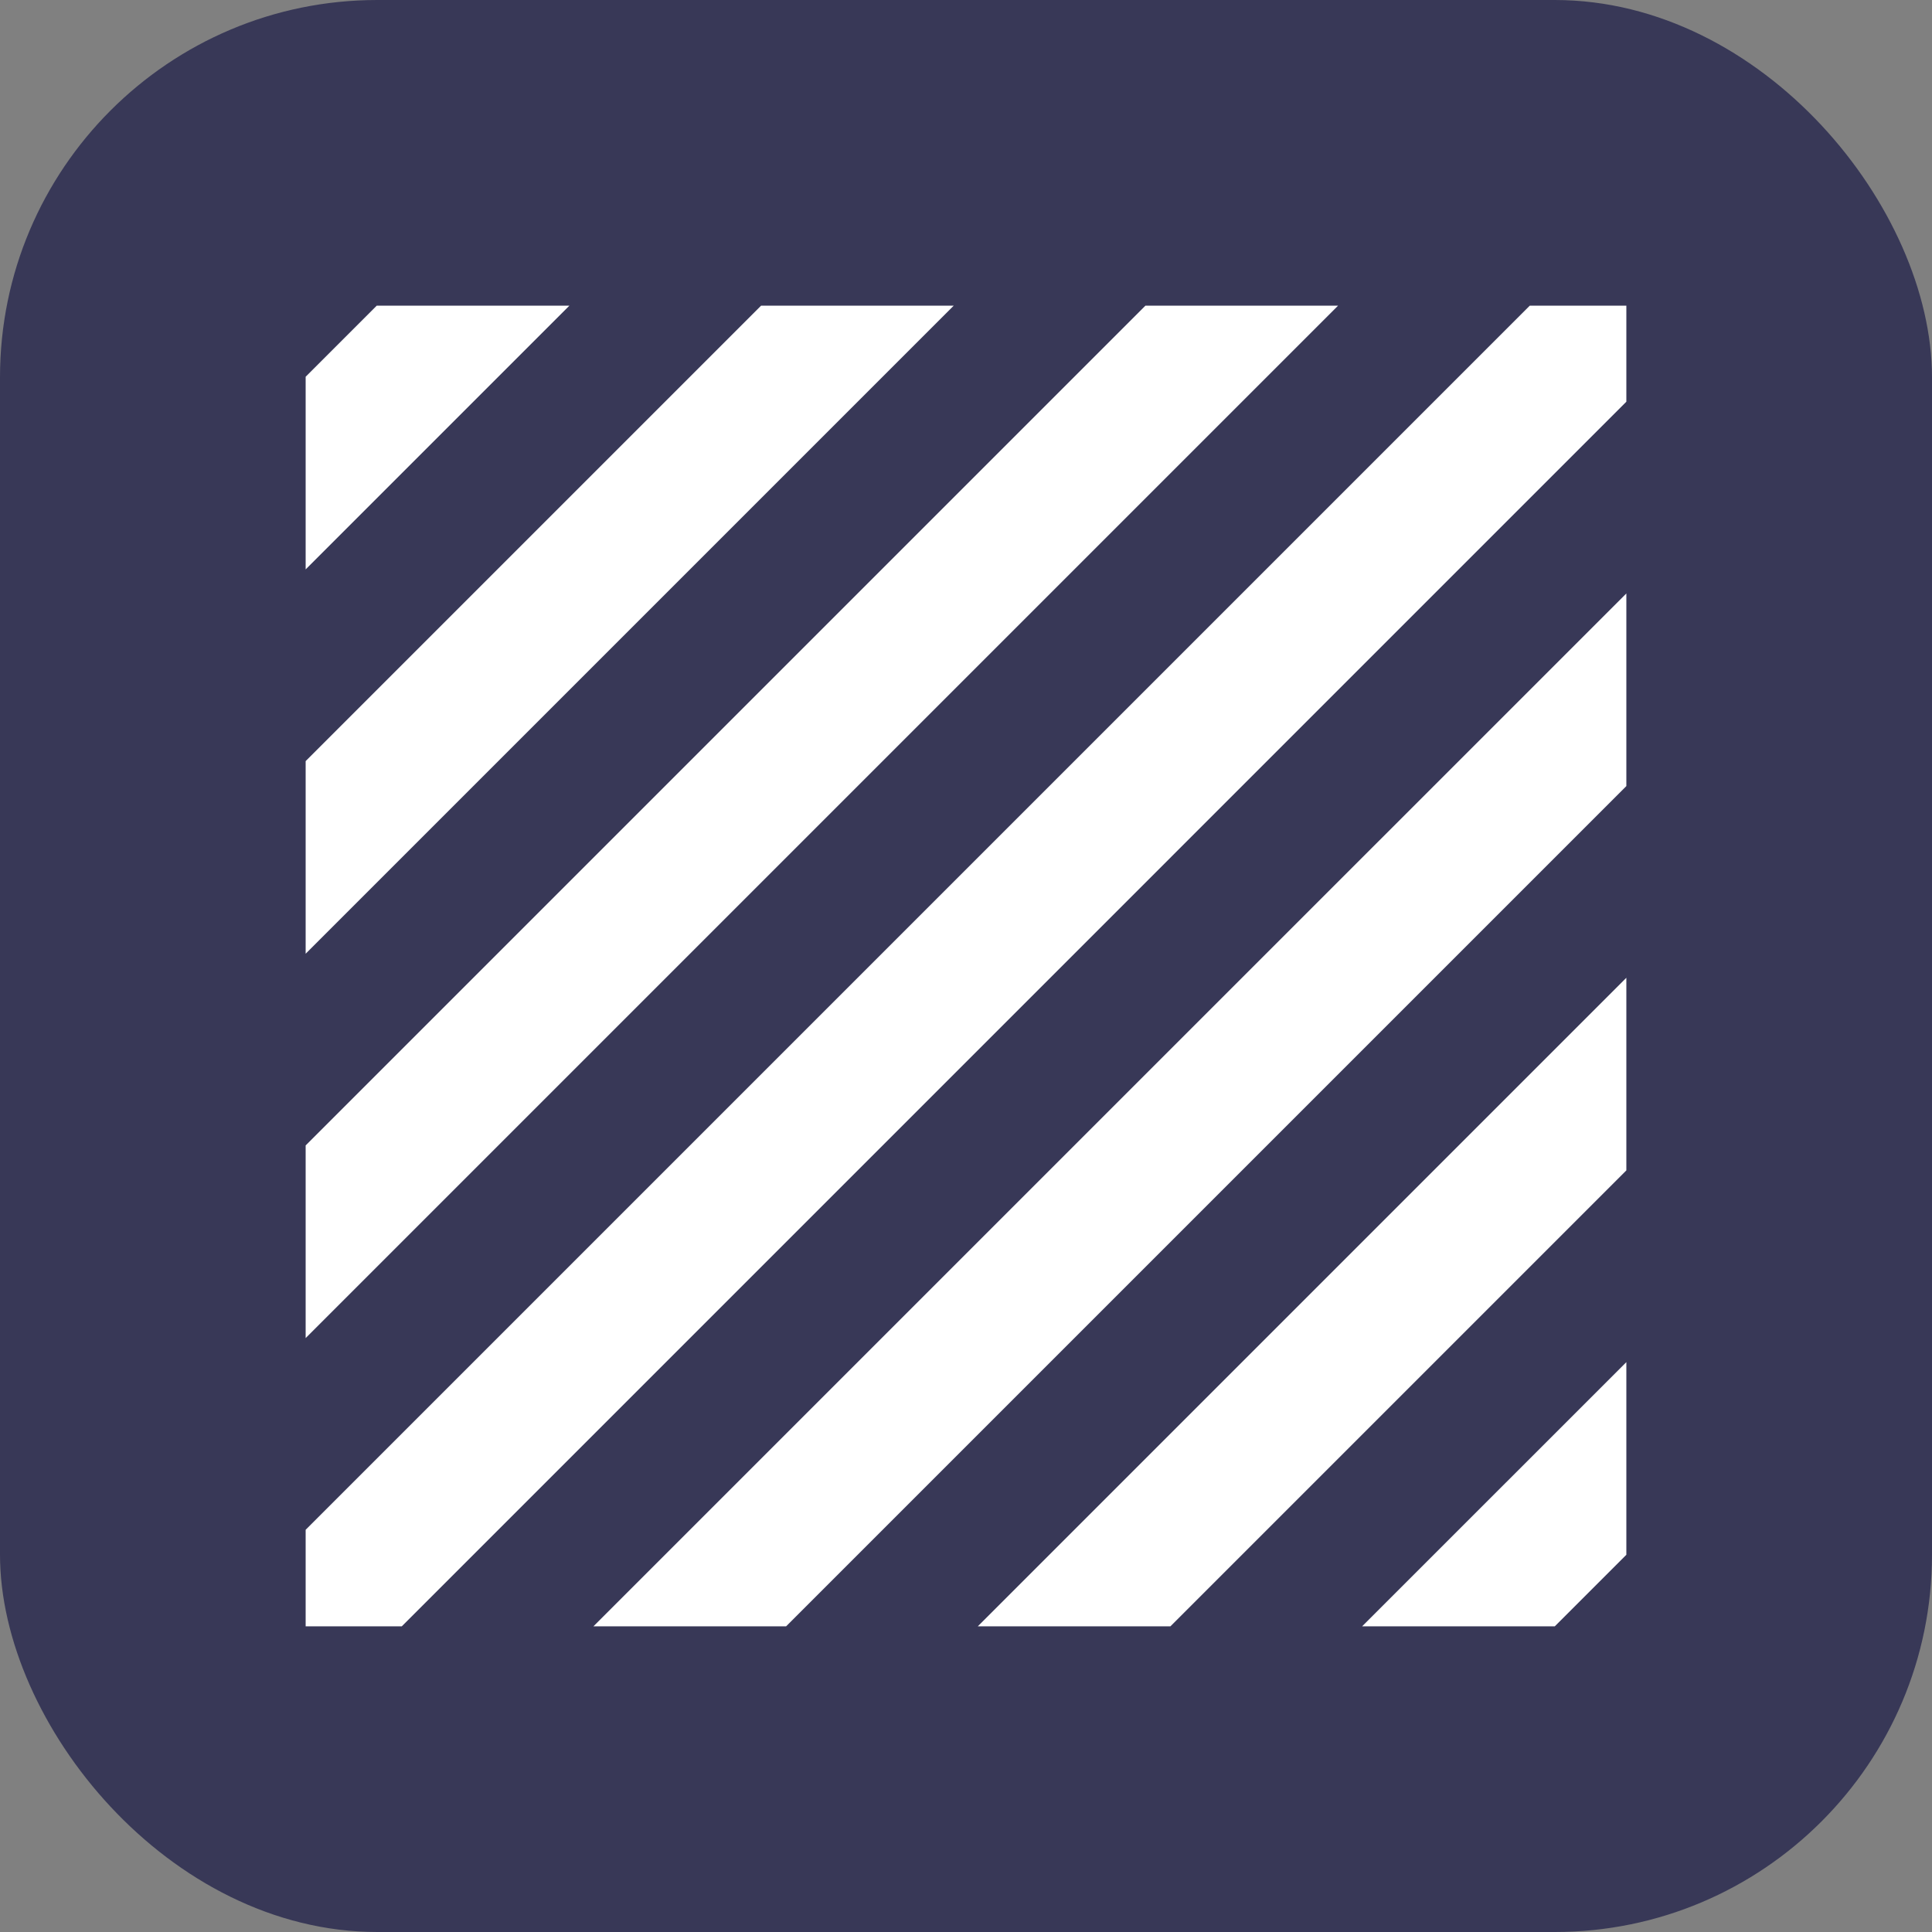
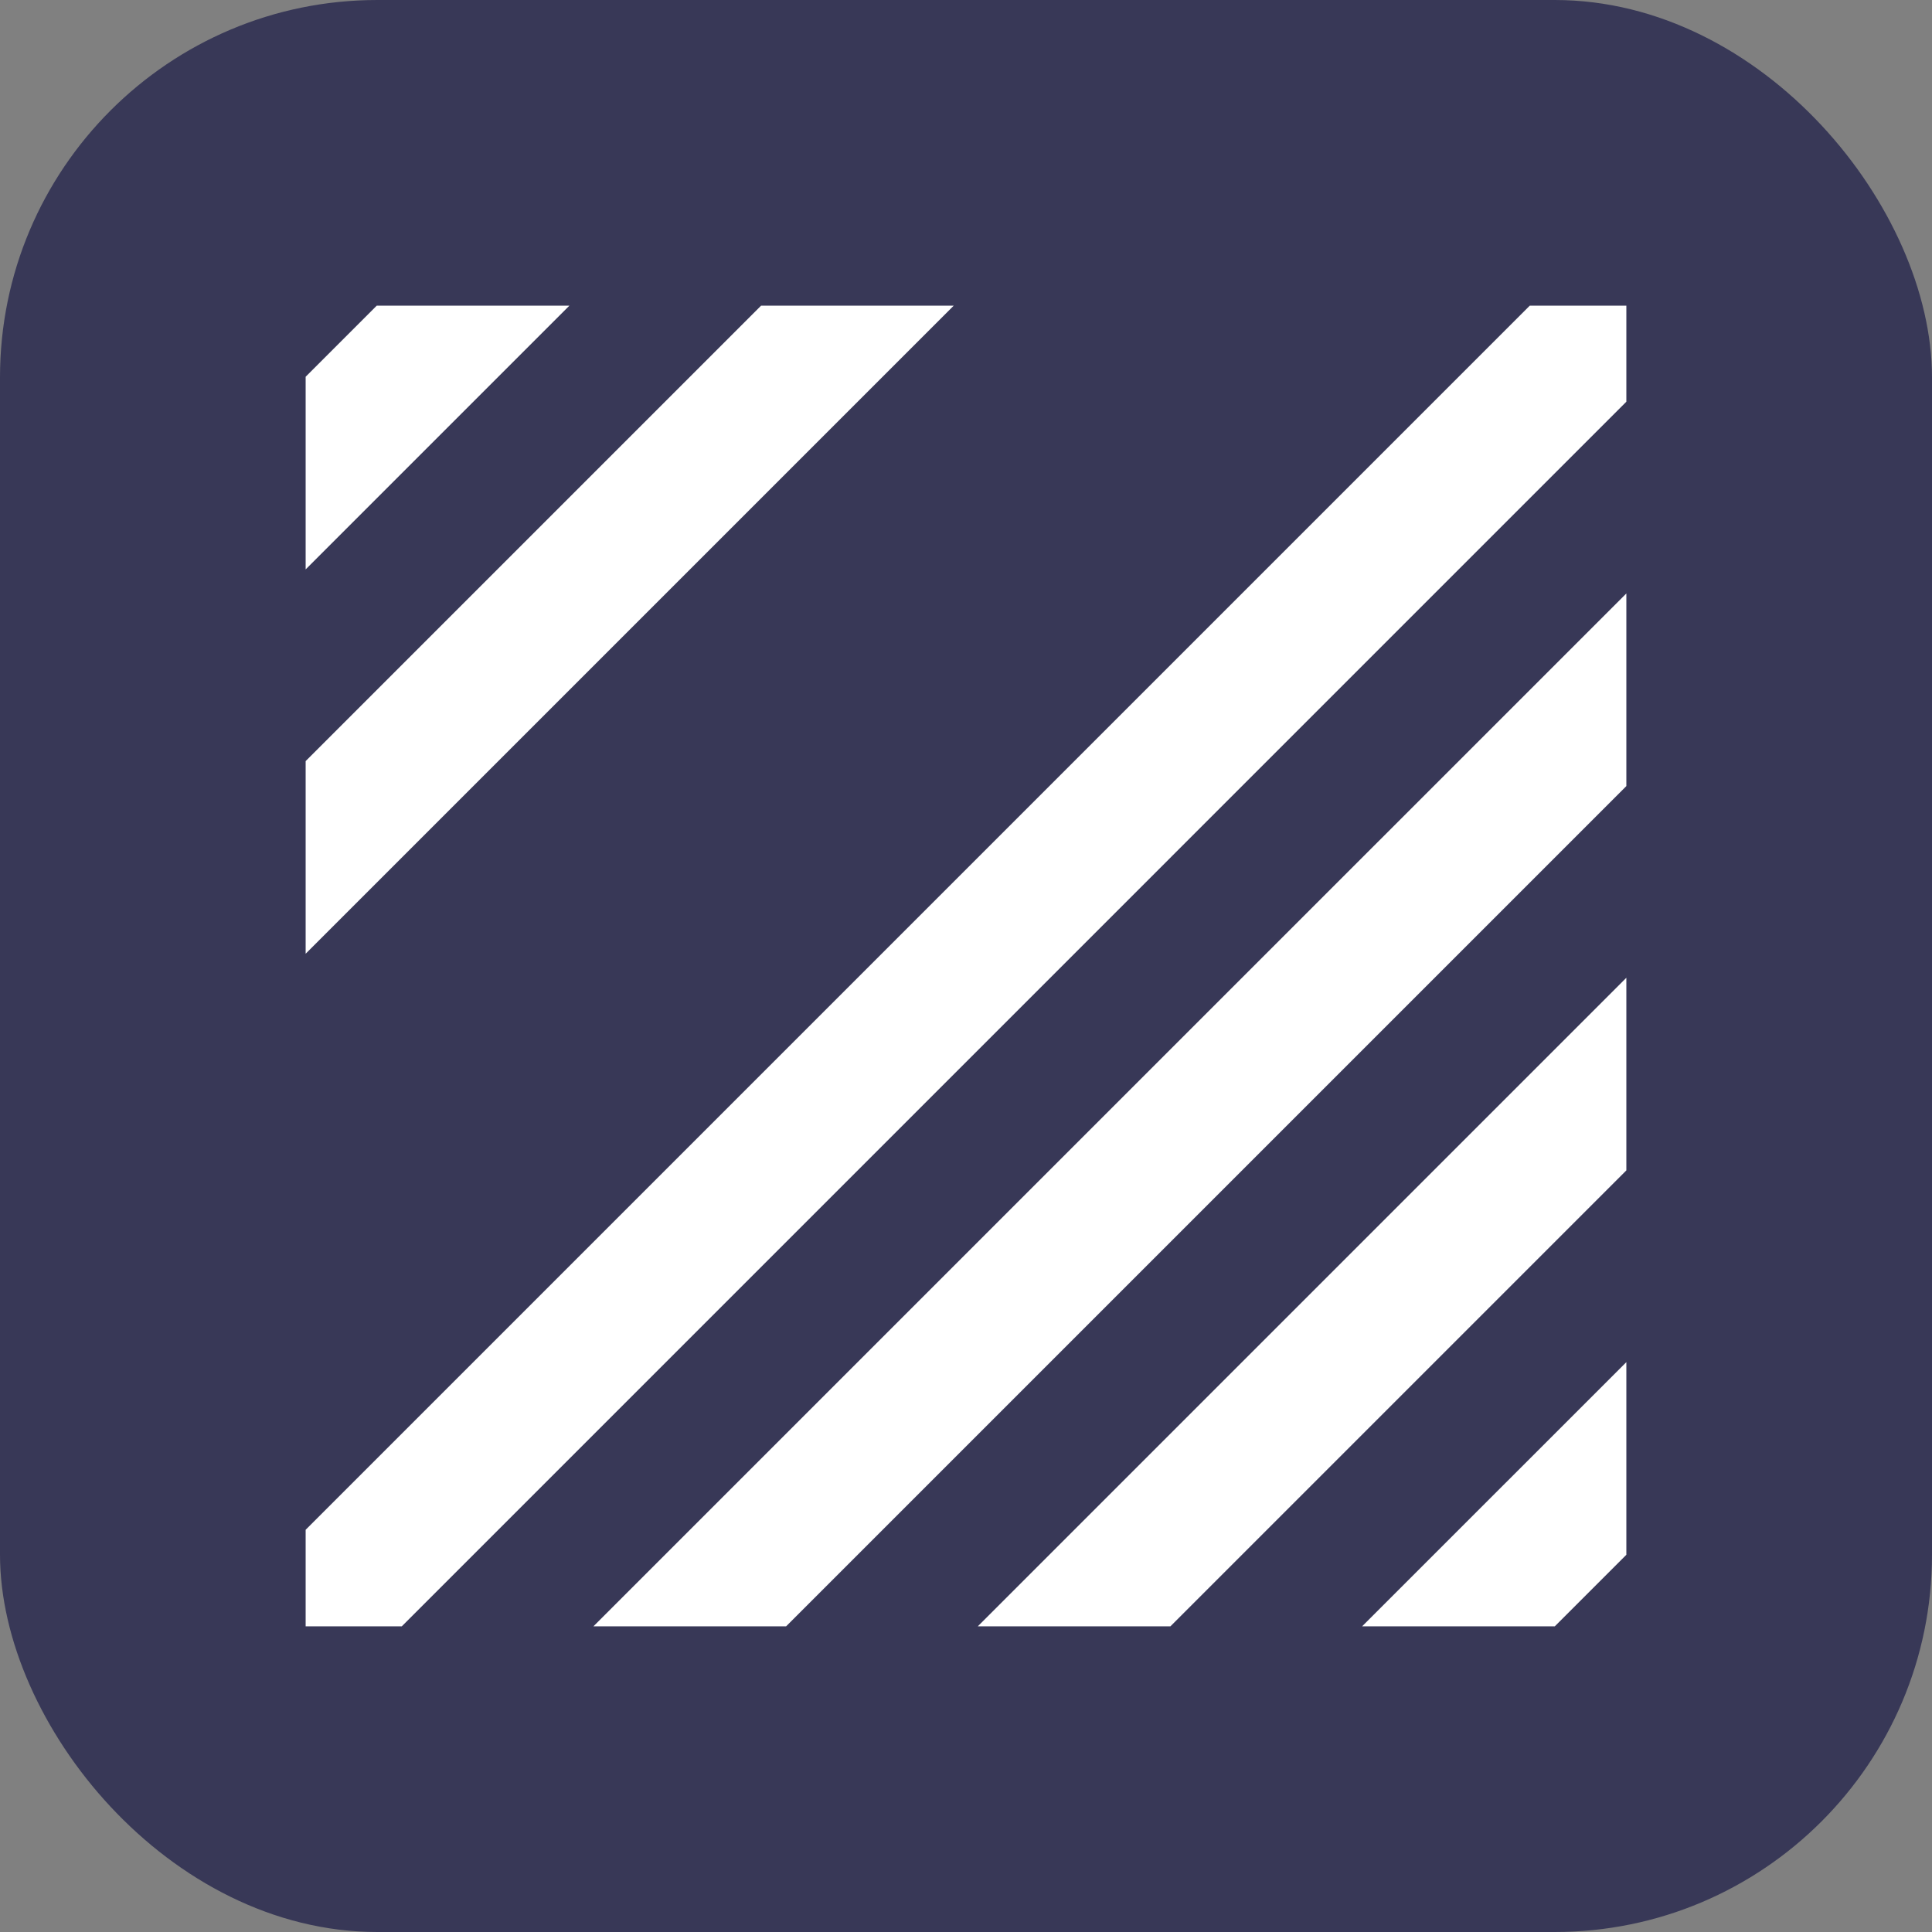
<svg xmlns="http://www.w3.org/2000/svg" id="Layer_1" data-name="Layer 1" viewBox="0 0 512 512">
  <rect x="0" y="0" width="512" height="512" fill="#808080" stroke="none" />
  <defs>
    <style> .cls-1 { fill: #383857; } .cls-1, .cls-2 { stroke-width: 0px; } .cls-2 { fill: #fff; } </style>
  </defs>
  <rect class="cls-1" width="512" height="512" rx="100" ry="100" />
  <g>
    <polygon class="cls-2" points="150.9 81 81 150.9 81 99.84 99.84 81 150.9 81" />
    <polygon class="cls-2" points="252.75 81 81 252.75 81 201.7 201.7 81 252.75 81" />
-     <polygon class="cls-2" points="354.61 81 81 354.61 81 303.55 303.55 81 354.61 81" />
    <polygon class="cls-2" points="431 81 431 106.46 106.47 431 81 431 81 405.41 405.41 81 431 81" />
    <polygon class="cls-2" points="431 157.27 431 208.32 208.32 431 157.26 431 431 157.27" />
    <polygon class="cls-2" points="431 259.12 431 310.17 310.17 431 259.12 431 431 259.12" />
    <polygon class="cls-2" points="431 360.98 431 412.03 412.03 431 360.97 431 431 360.98" />
  </g>
</svg>